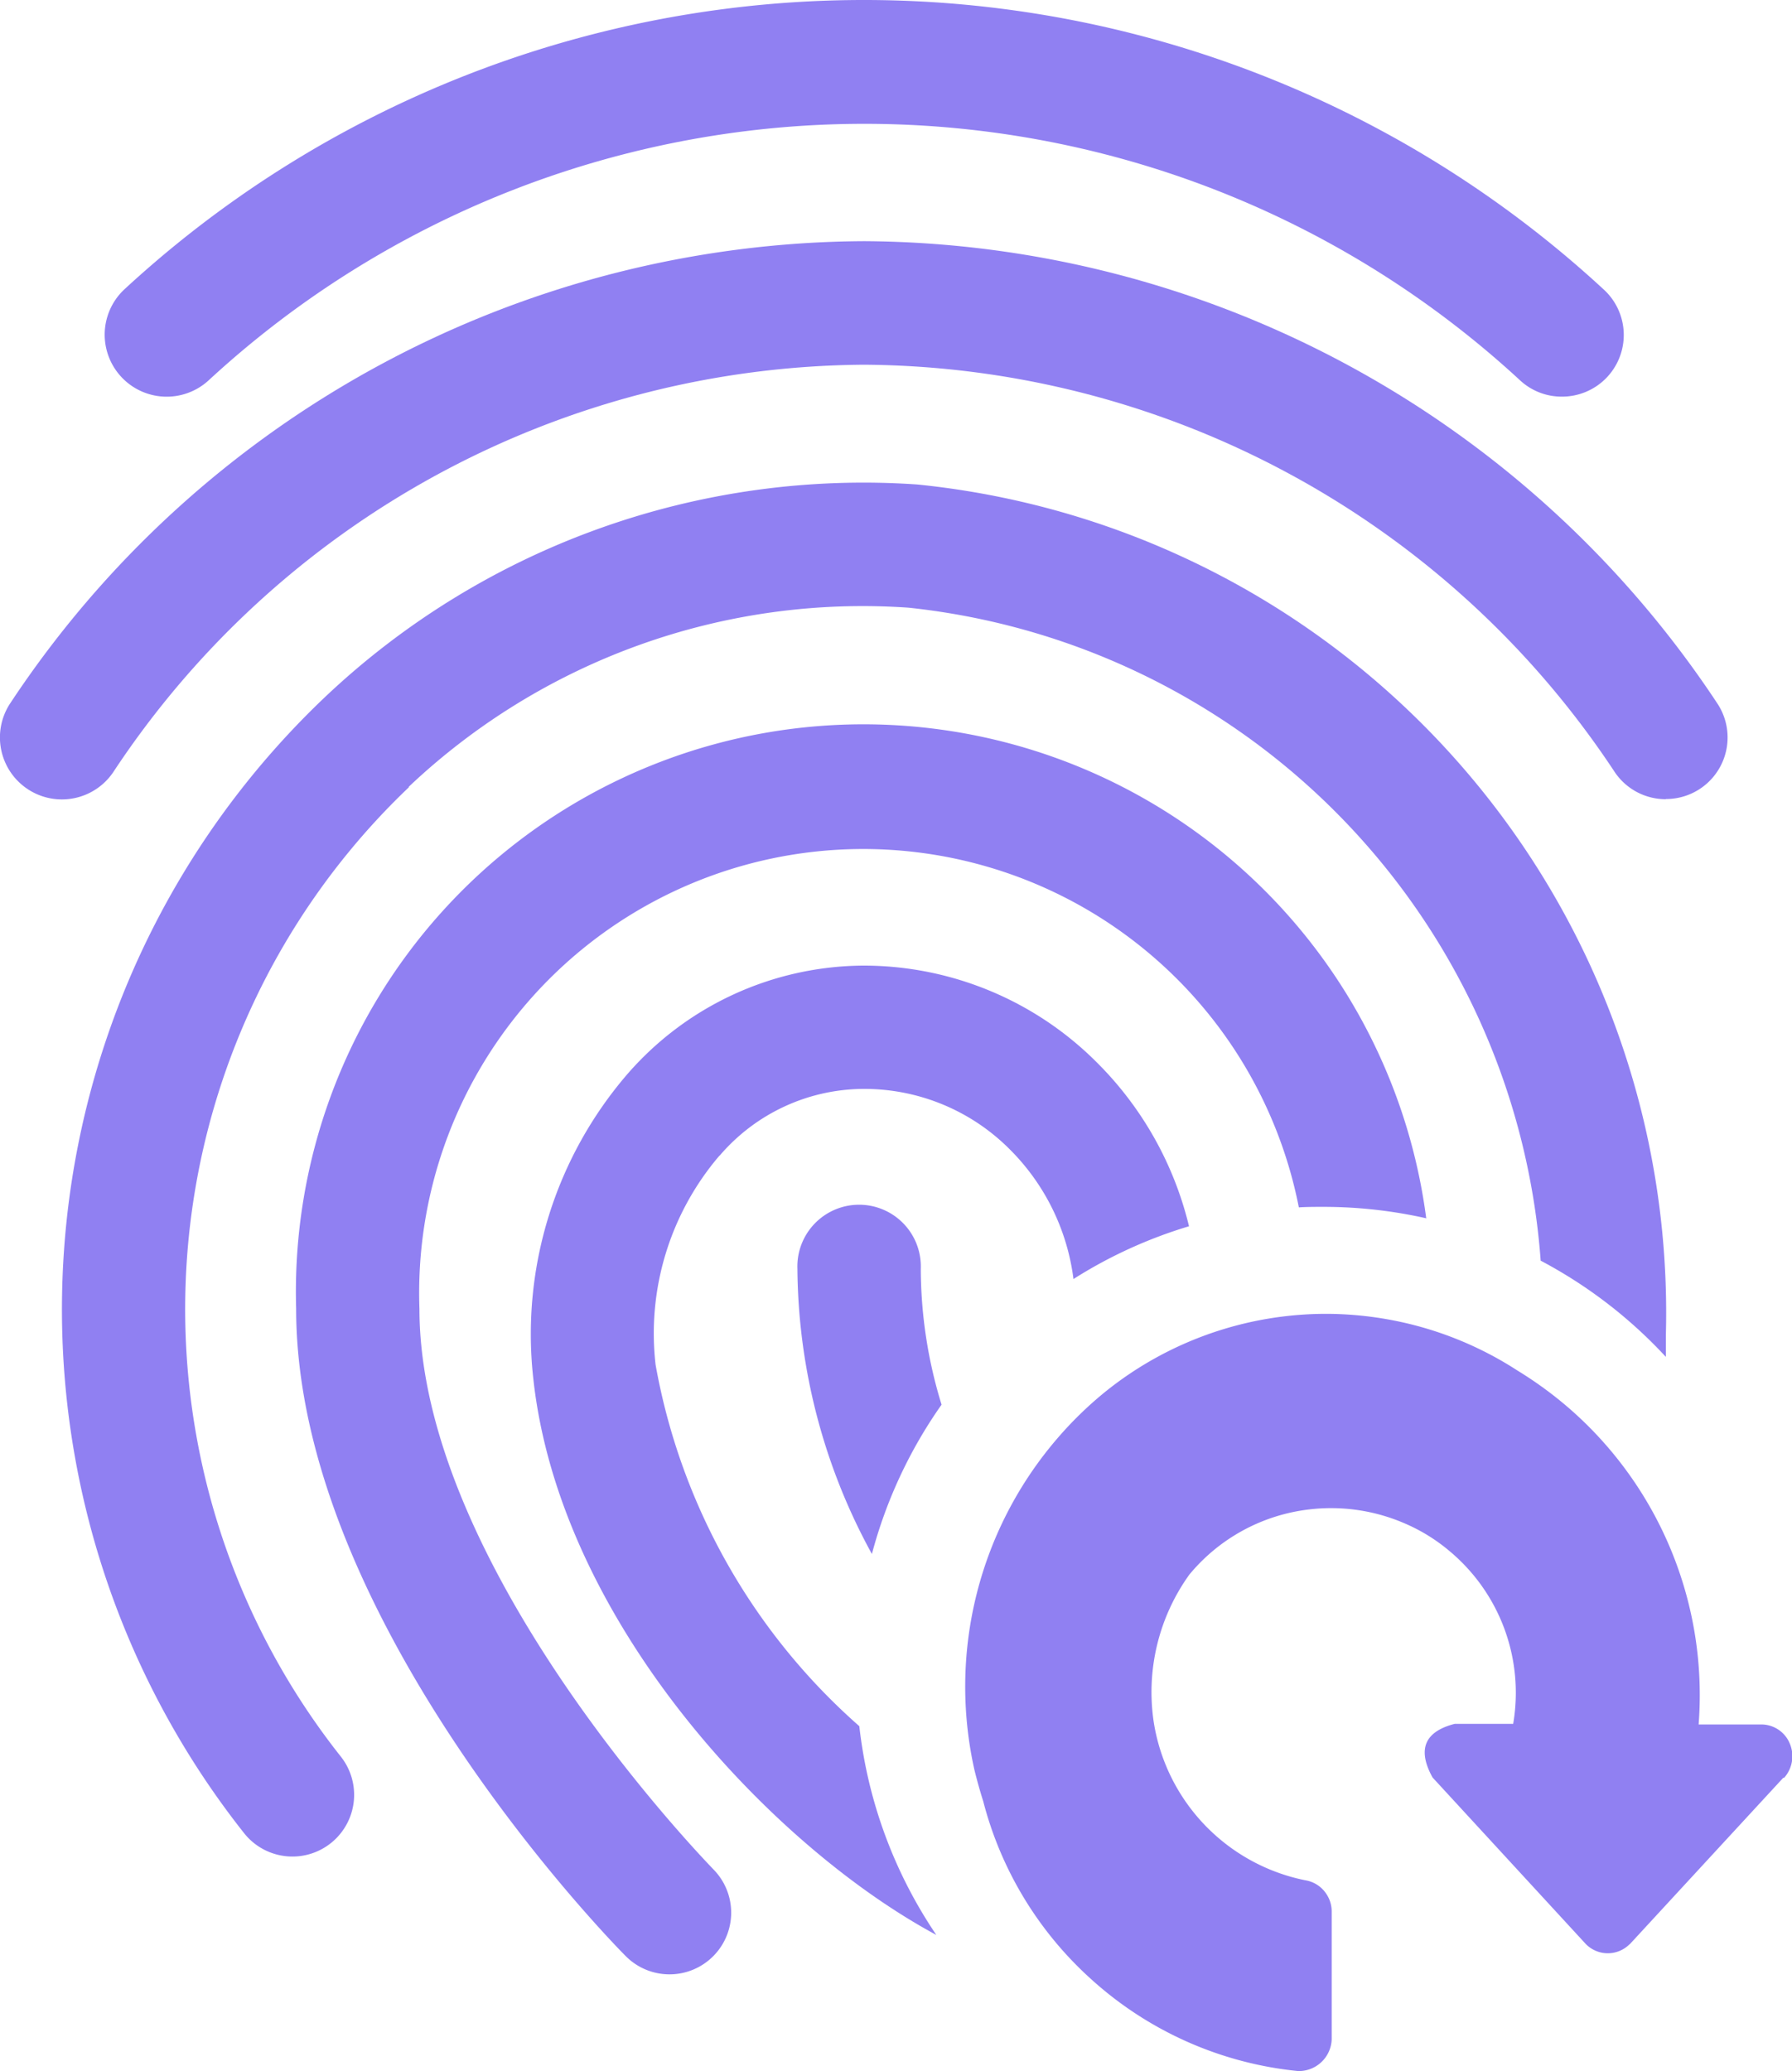
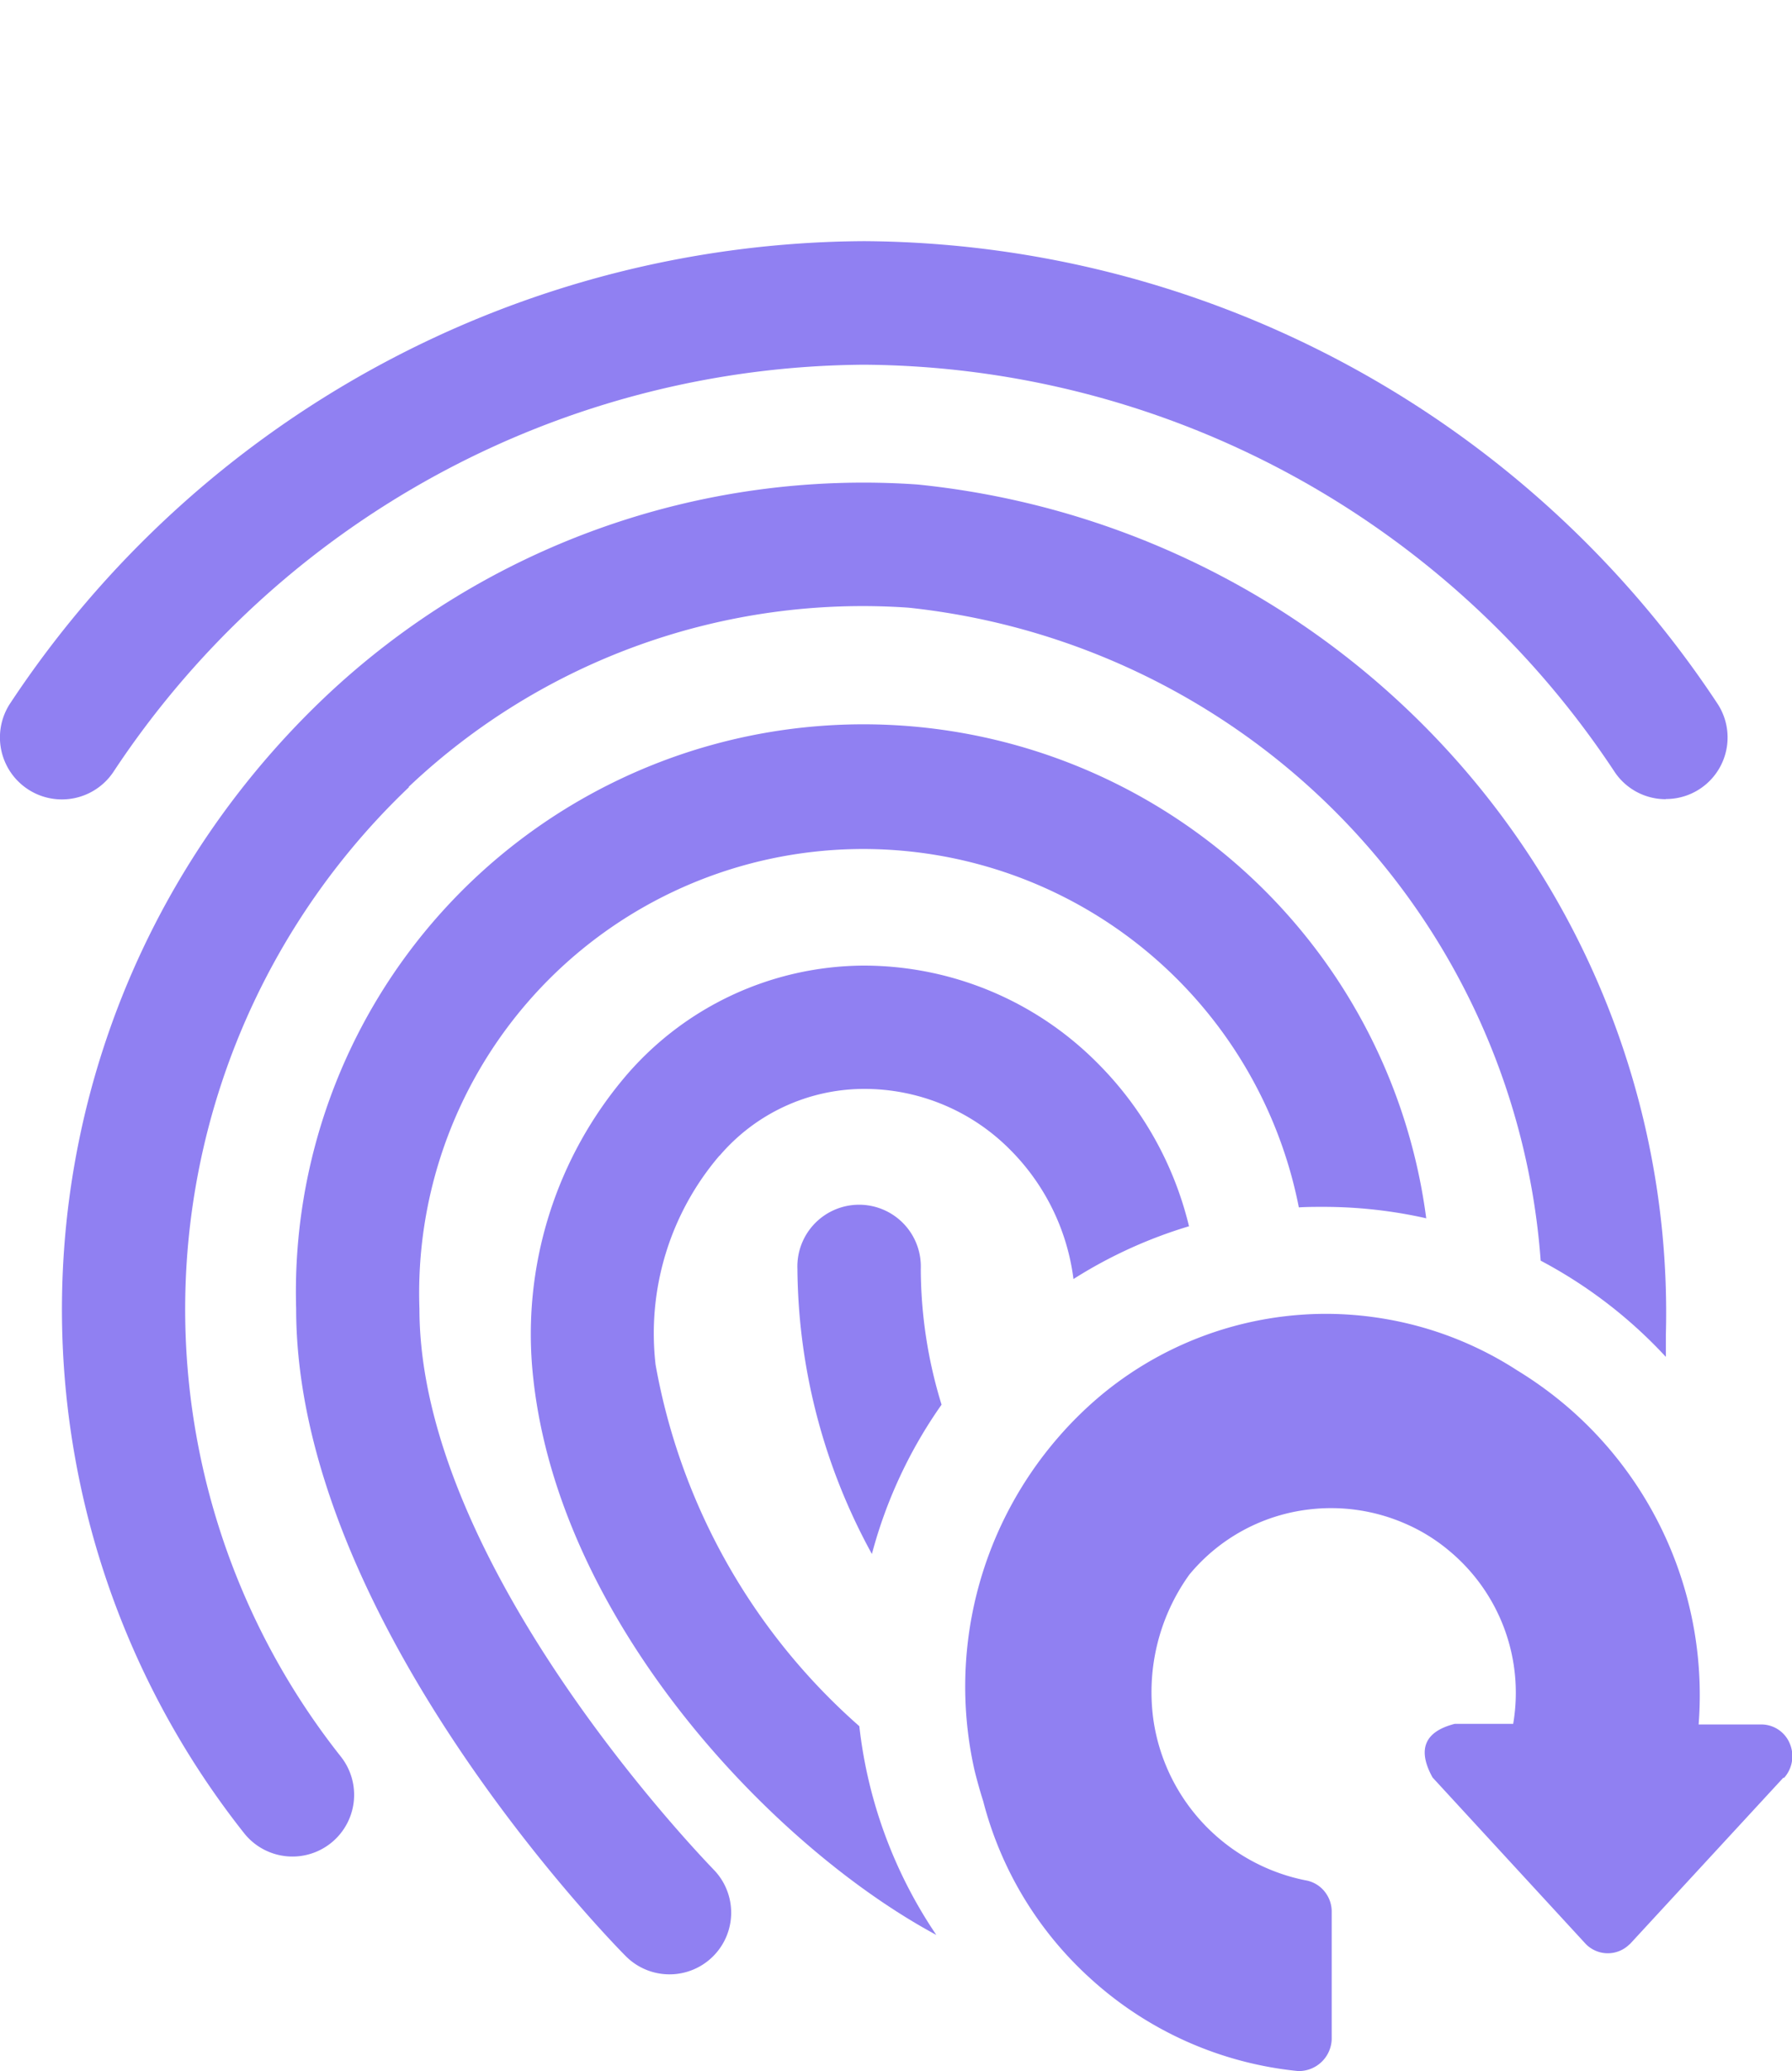
<svg xmlns="http://www.w3.org/2000/svg" id="Group_448" data-name="Group 448" width="20.785" height="24.02" viewBox="0 0 20.785 24.02">
  <defs>
    <clipPath id="clip-path">
      <rect id="Rectangle_111" data-name="Rectangle 111" width="20.785" height="24.02" fill="none" />
    </clipPath>
  </defs>
  <g id="Group_447" data-name="Group 447" clip-path="url(#clip-path)">
-     <path id="Path_756" data-name="Path 756" d="M24.624,4.6a.708.708,0,0,1-.482-.187,11.209,11.209,0,0,0-15.215,0A.717.717,0,1,1,7.958,3.35a12.642,12.642,0,0,1,17.144,0A.715.715,0,0,1,24.624,4.6" transform="translate(-6.509)" fill="#9080f2" />
    <path id="Path_757" data-name="Path 757" d="M19.323,24.256a.712.712,0,0,1-.595-.316,10.511,10.511,0,0,0-8.706-4.723A10.511,10.511,0,0,0,1.315,23.94a.718.718,0,0,1-1.194-.8,11.944,11.944,0,0,1,9.9-5.356,11.943,11.943,0,0,1,9.895,5.357.714.714,0,0,1-.595,1.113Z" transform="translate(0 -14.987)" fill="#9080f2" />
    <path id="Path_758" data-name="Path 758" d="M34.905,59.055a5.425,5.425,0,0,0-1.193-.132c-.094,0-.189,0-.282.006a5.15,5.15,0,0,0-10.2,1.176c0,3.021,3.374,6.461,3.408,6.5a.715.715,0,1,1-1.015,1.008c-.156-.156-3.823-3.9-3.823-7.506a6.583,6.583,0,0,1,13.108-1.047" transform="translate(-18.365 -44.926)" fill="#9080f2" />
    <path id="Path_759" data-name="Path 759" d="M41.3,73.344a3.172,3.172,0,0,0-.74,2.424,7.289,7.289,0,0,0,2.363,4.192,5.392,5.392,0,0,0,.893,2.421c-1.9-1.022-4.375-3.632-4.676-6.467a4.62,4.62,0,0,1,1.1-3.525,3.652,3.652,0,0,1,2.722-1.25h.016a3.82,3.82,0,0,1,2.7,1.123,4,4,0,0,1,1.069,1.9,5.388,5.388,0,0,0-1.34.612,2.581,2.581,0,0,0-.735-1.5,2.379,2.379,0,0,0-1.691-.705h-.014a2.207,2.207,0,0,0-1.663.773" transform="translate(-32.956 -59.94)" fill="#9080f2" />
    <path id="Path_760" data-name="Path 760" d="M8.594,39.084A8.359,8.359,0,0,0,7.8,50.326a.715.715,0,0,1-1.118.893,9.79,9.79,0,0,1,.935-13.177,9.084,9.084,0,0,1,6.872-2.467,9.655,9.655,0,0,1,8.682,9.865V45.6c0,.031,0,.061,0,.093a5.439,5.439,0,0,0-1.452-1.116,8.221,8.221,0,0,0-7.33-7.573,7.659,7.659,0,0,0-5.8,2.078" transform="translate(-3.849 -29.956)" fill="#9080f2" />
    <path id="Path_761" data-name="Path 761" d="M60.181,89.636a5.384,5.384,0,0,0,.241,1.576,5.421,5.421,0,0,0-.808,1.732,6.977,6.977,0,0,1-.864-3.308.716.716,0,1,1,1.431,0" transform="translate(-49.501 -74.921)" fill="#9080f2" />
    <path id="Path_762" data-name="Path 762" d="M80.615,102.142l-1.78,1.93a.04.04,0,0,1-.009.007.357.357,0,0,1-.506-.007l-1.776-1.93q-.269-.487.257-.622h.678a2.14,2.14,0,0,0-.742-2.007,2.059,2.059,0,0,0-.512-.316,2.148,2.148,0,0,0-1.119-.163h0a2.123,2.123,0,0,0-1.383.755,2.335,2.335,0,0,0-.412,1.717,2.224,2.224,0,0,0,1.756,1.828.36.36,0,0,1,.244.157.365.365,0,0,1,.063.207v1.483a.382.382,0,0,1-.388.366,4.189,4.189,0,0,1-2.4-1.064,4.185,4.185,0,0,1-1.254-2.066c-.037-.116-.07-.235-.1-.355A4.412,4.412,0,0,1,72.2,98.2a4.332,4.332,0,0,1,.535-.521,4.087,4.087,0,0,1,2.624-.914,4.133,4.133,0,0,1,1.069.157,4.084,4.084,0,0,1,1.1.5,4.5,4.5,0,0,1,.595.434,4.406,4.406,0,0,1,1.507,3.671h.731a.358.358,0,0,1,.327.223.377.377,0,0,1-.07.4" transform="translate(-59.928 -81.527)" fill="#9080f2" />
  </g>
</svg>